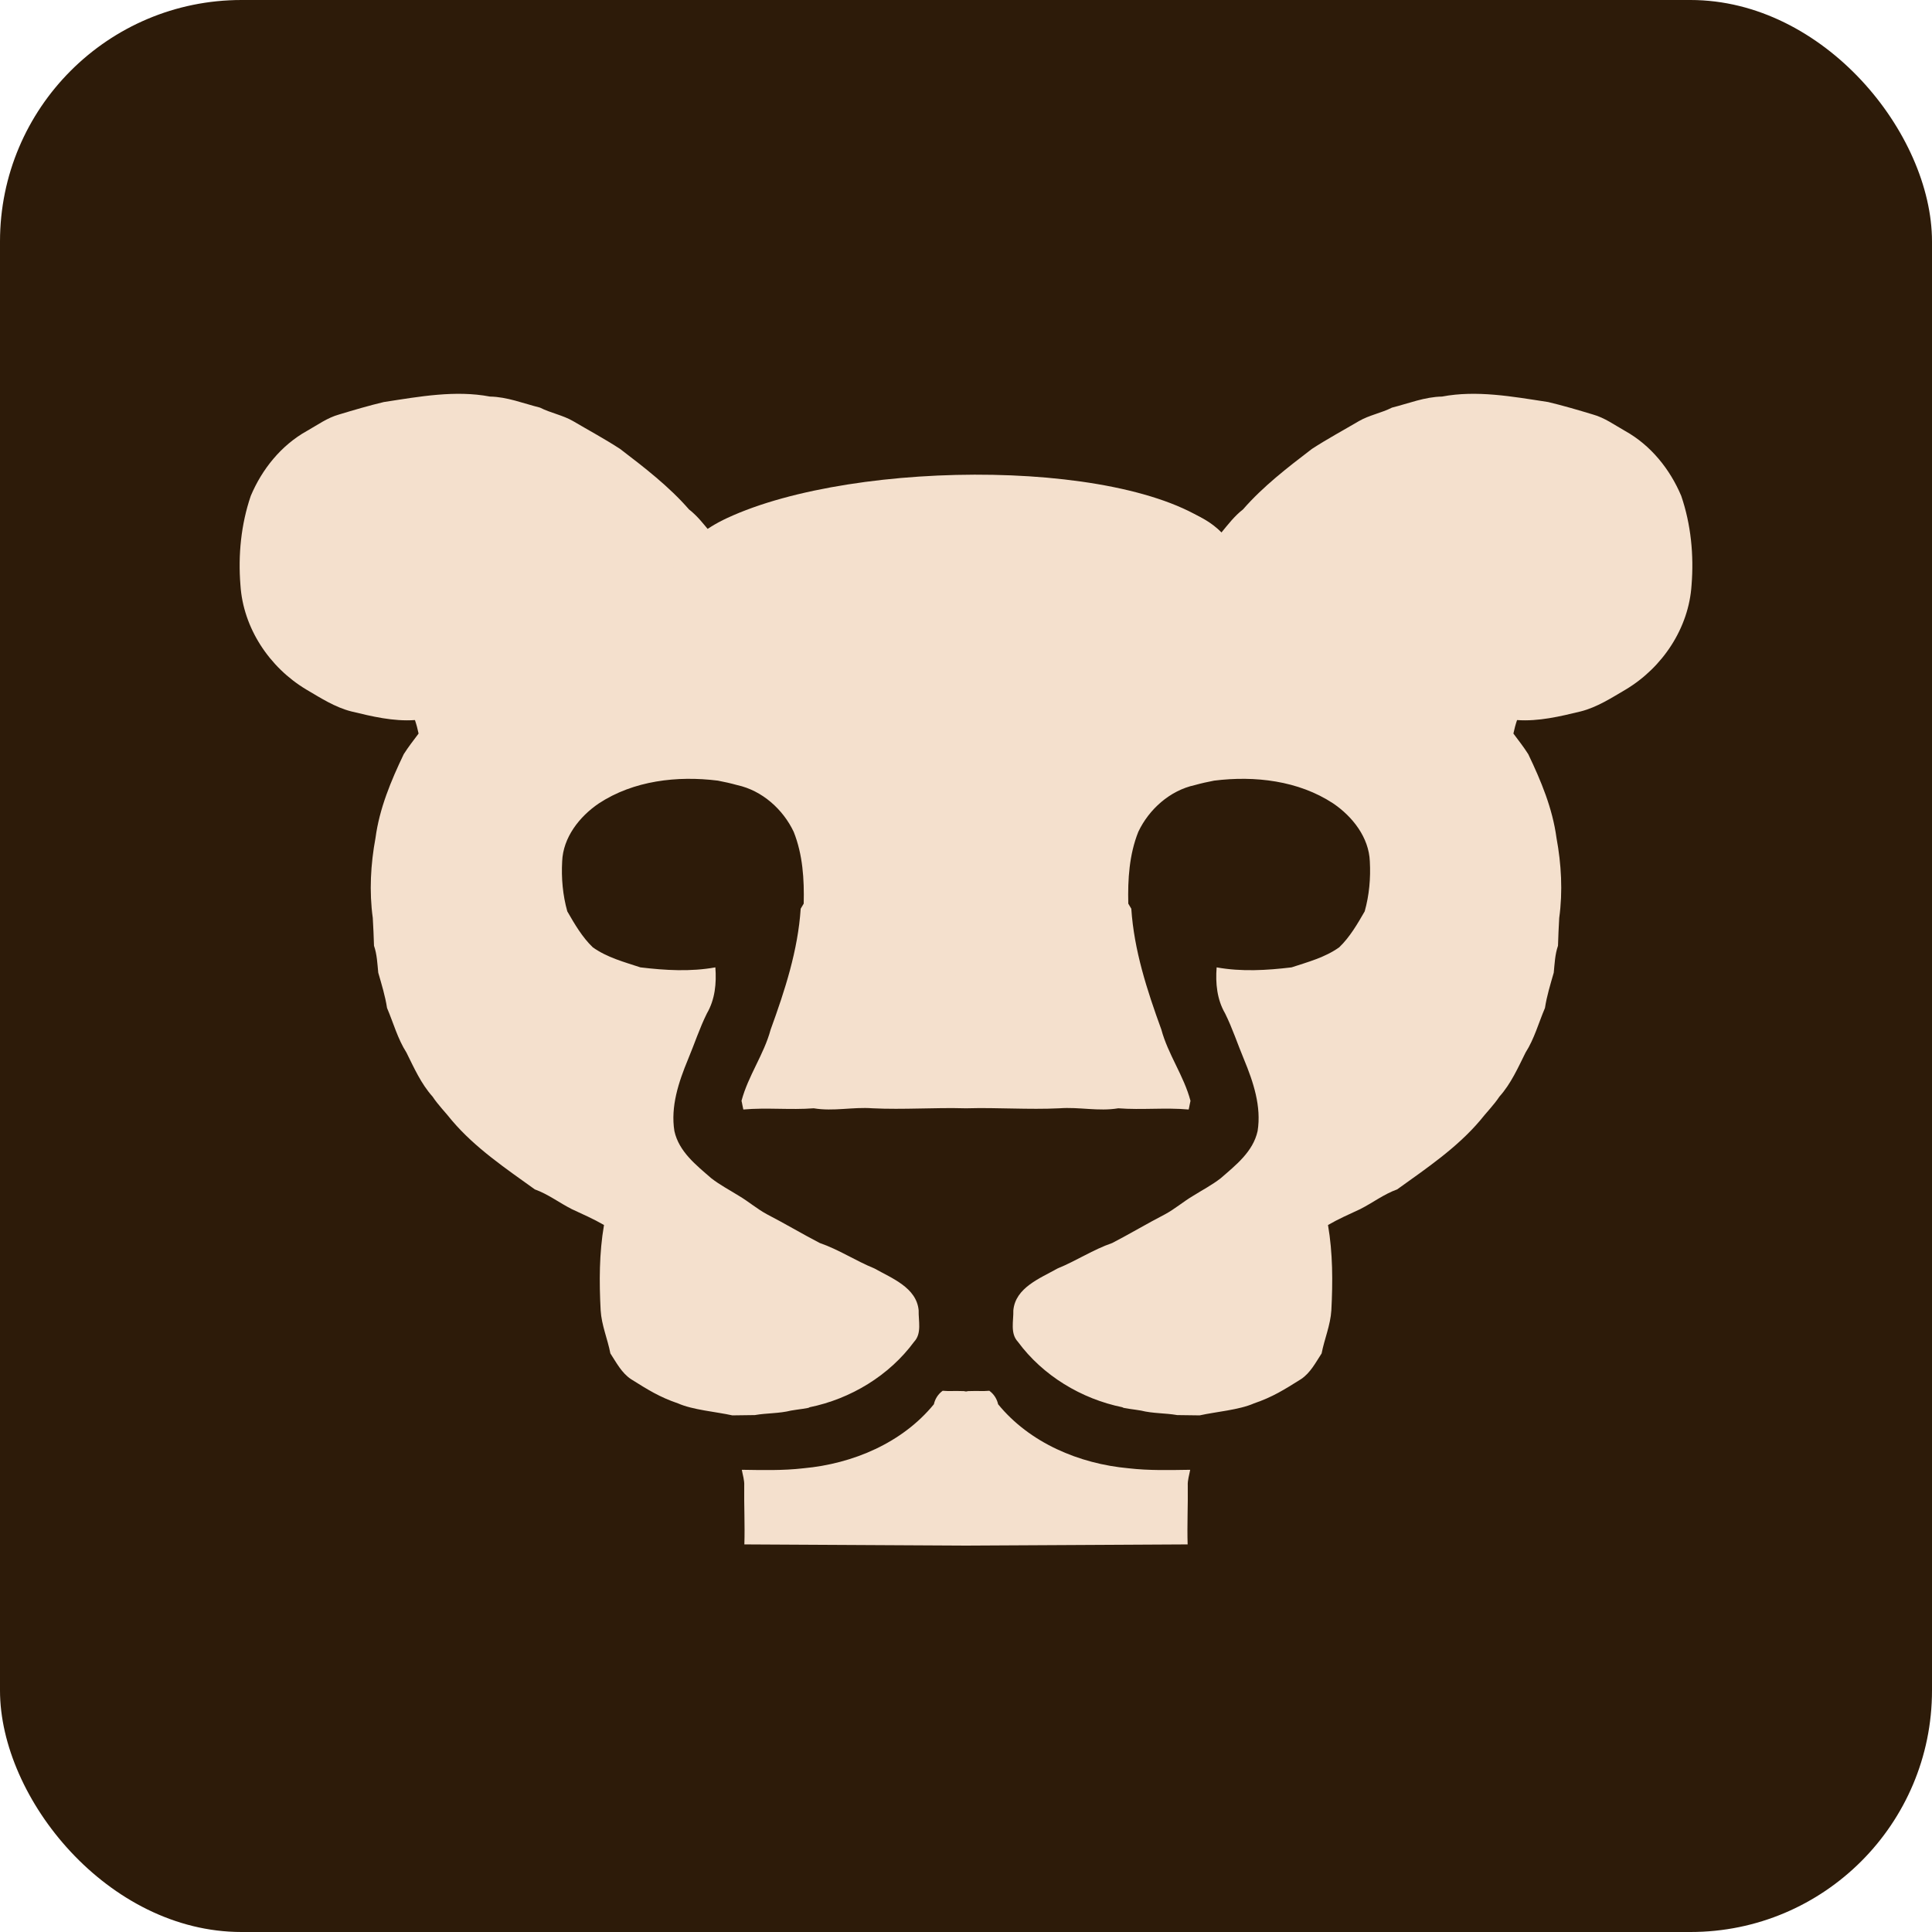
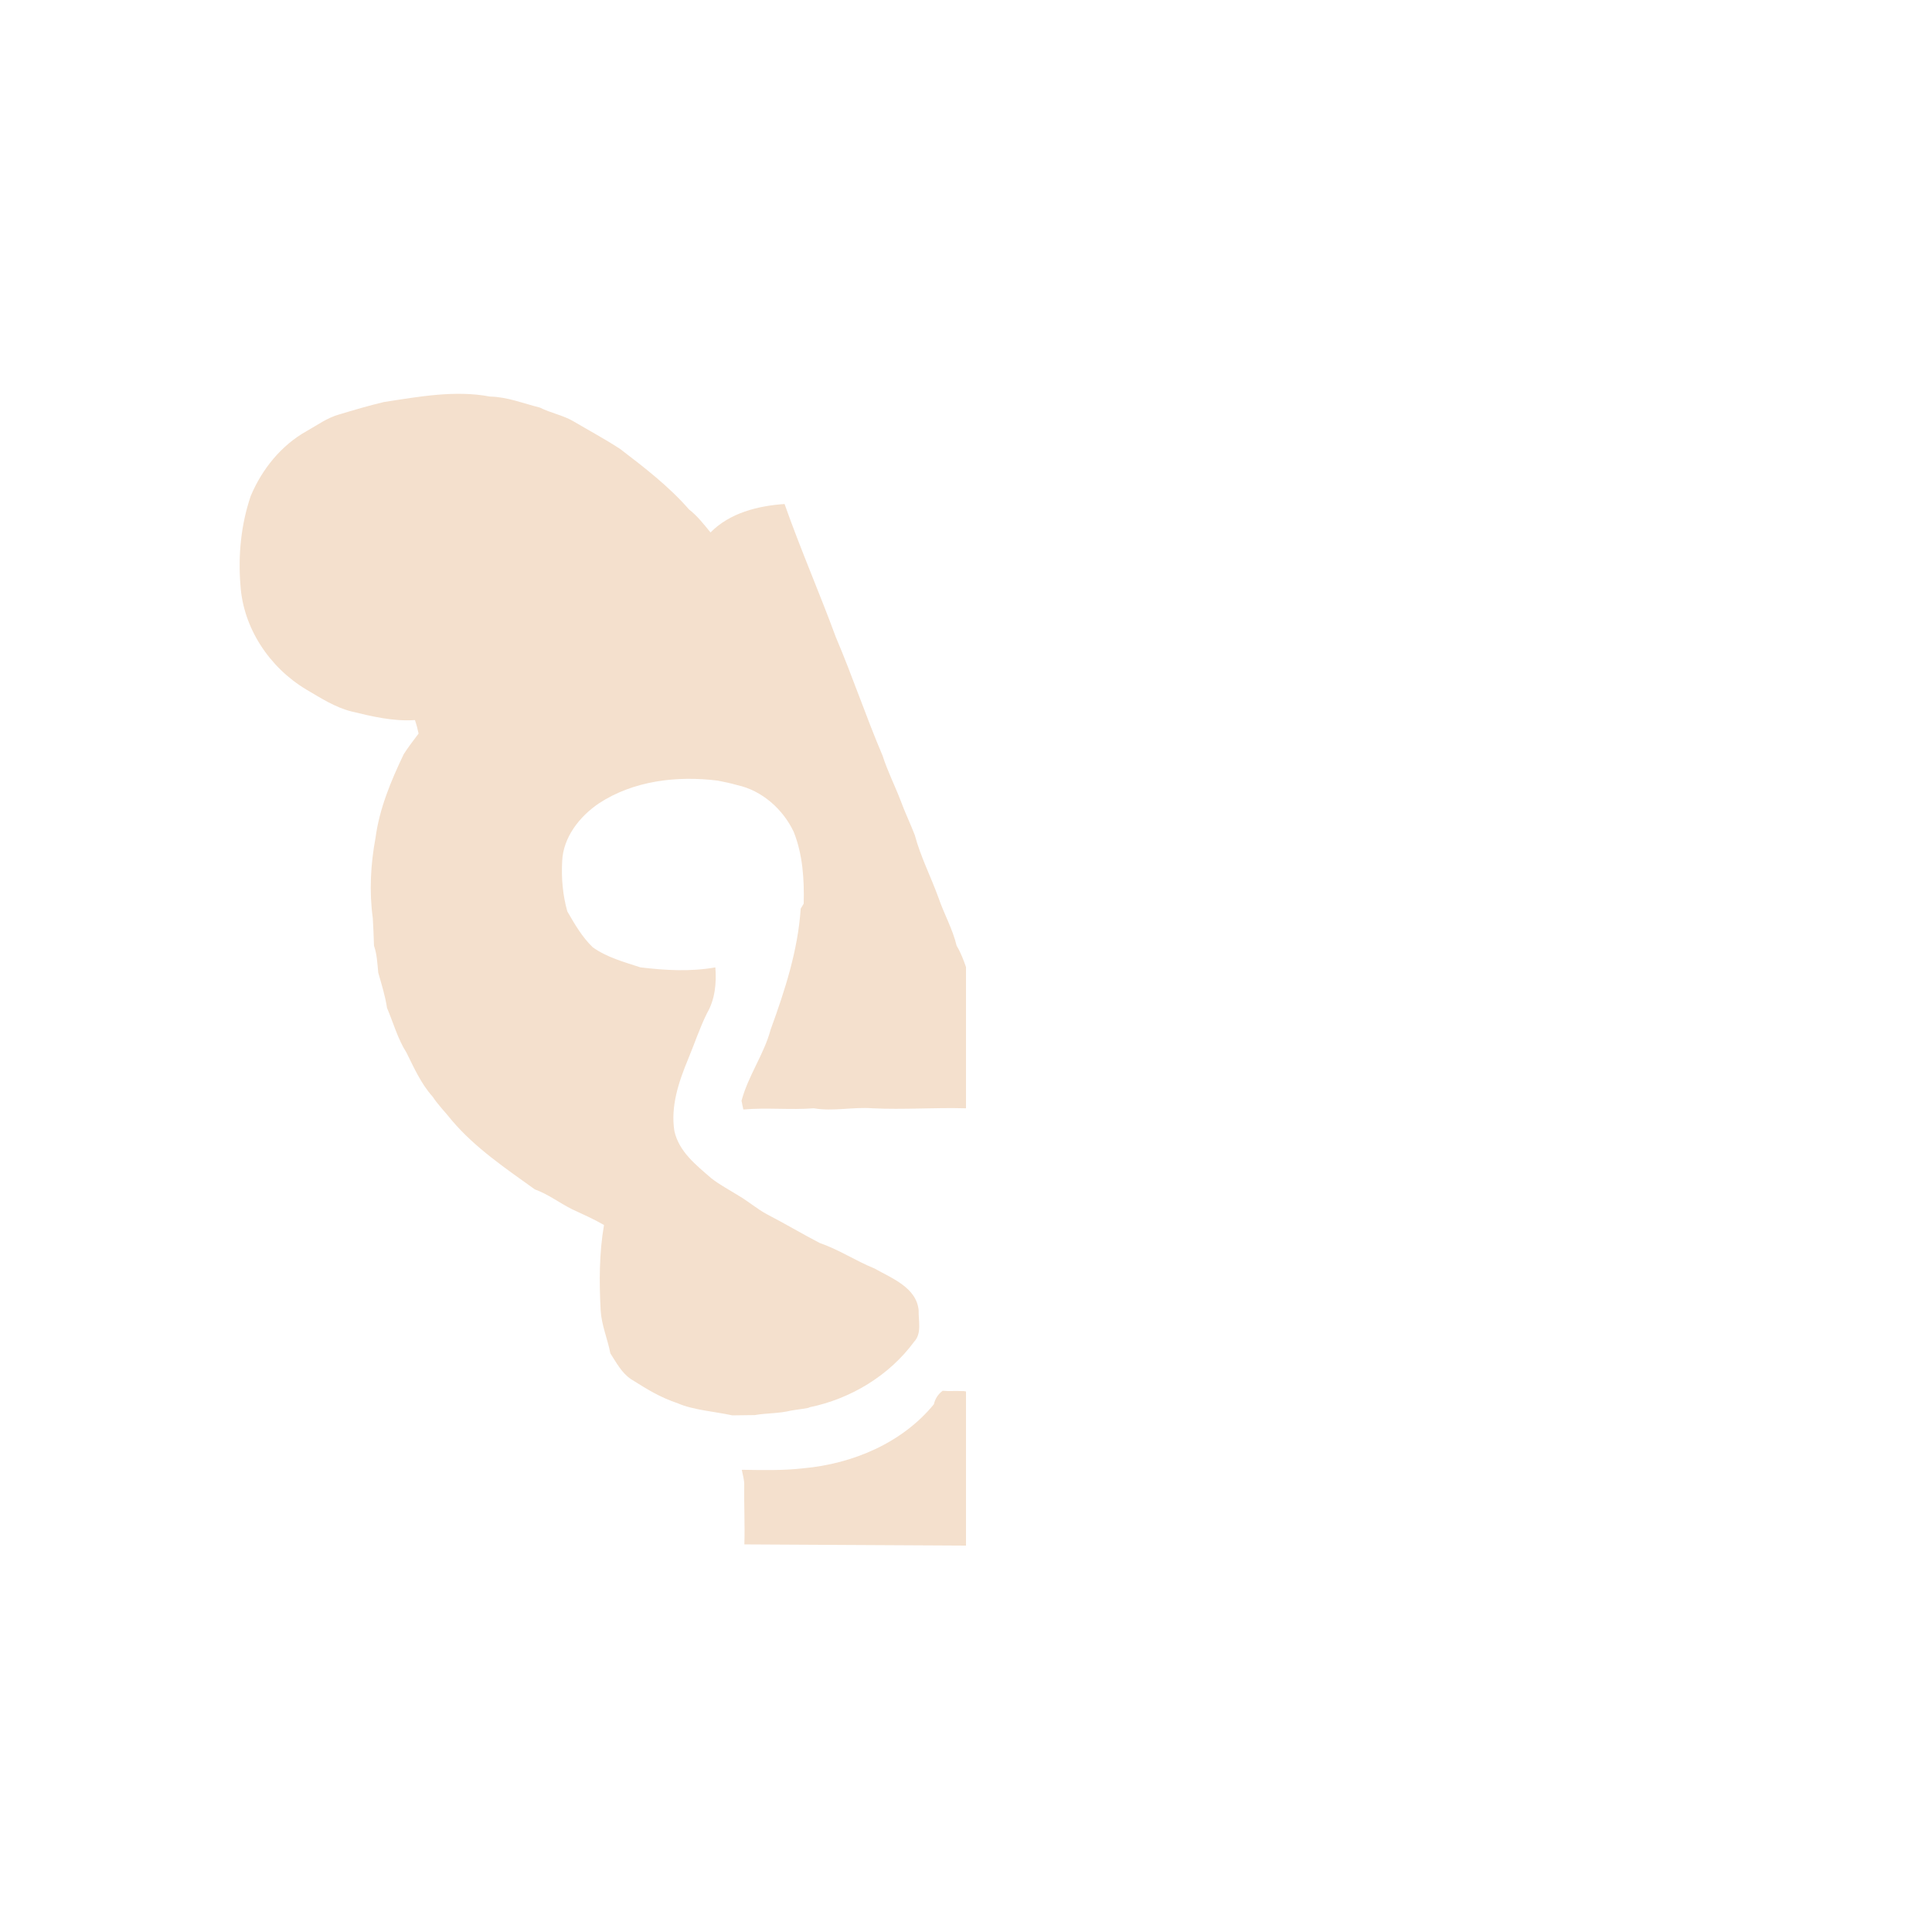
<svg xmlns="http://www.w3.org/2000/svg" width="1000" height="1000" viewBox="0 0 1000 1000" fill="none">
  <g clip-path="url(#clip0_1545_15411)">
-     <rect width="1000" height="1000" rx="125" fill="#2D1B09" />
    <path d="M487.927 719.86C491.223 720.165 494.366 719.86 497.508 720.013C498.407 719.95 499.233 720.035 500.001 720.235V800L385.282 799.382C385.601 789.203 385.065 779.156 385.21 768.975C385.364 766.18 384.421 763.386 383.957 760.761C394.483 760.913 405.163 761.218 415.843 759.981C441.444 757.661 467.046 746.822 483.376 726.838C483.994 724.043 485.574 721.571 487.927 719.86ZM198.939 208.054C217.158 205.259 235.686 201.855 253.595 205.259C262.541 205.411 270.869 208.816 279.506 210.983C285 213.778 291.285 214.862 296.625 217.961C304.798 222.771 313.127 227.259 320.974 232.374C333.525 241.977 346.249 251.748 356.62 263.671C361.016 267.075 364.313 271.412 367.765 275.595C377.655 265.518 392.267 261.808 406.09 260.877C414.263 284.113 424.153 306.723 432.636 329.807C441.273 350.096 448.193 370.859 456.83 391.148C459.354 399.058 463.115 406.493 466.103 414.232C468.3 420.278 471.134 426.155 473.486 432.201C476.457 443.362 481.796 453.744 485.729 464.583C488.562 472.949 493.112 480.859 495.155 489.53C497.266 493.026 498.69 496.773 500.001 500.562V573.628C499.903 573.636 499.804 573.643 499.706 573.651C483.686 573.194 467.665 574.43 451.645 573.651C441.445 572.872 431.4 575.362 421.184 573.651C409.095 574.583 396.834 573.194 384.746 574.278C384.437 573.194 384.111 570.874 383.802 569.79C387.253 556.783 395.427 545.774 398.878 532.92C406.261 512.631 413.027 491.867 414.435 470.342C414.744 469.732 415.688 468.344 415.997 467.717C416.306 455.167 415.516 442.313 410.812 430.542C405.317 418.924 394.483 409.169 381.604 406.374C378.308 405.443 374.856 404.68 371.56 404.054C350.508 401.412 327.894 404.054 309.984 415.824C299.922 422.632 291.439 433.472 290.976 445.869C290.495 454.54 291.285 463.364 293.638 471.73C297.398 478.251 301.331 485.059 306.825 490.326C314.209 495.593 323 497.914 331.482 500.708C344.361 502.249 357.393 503.028 370.271 500.708C370.907 508.922 370.117 517.288 365.876 524.57C362.116 532.158 359.436 540.372 356.14 548.265C351.263 560.035 347.022 572.737 349.065 585.438C351.418 596.125 360.381 603.103 368.229 609.911C372.624 613.332 377.655 615.958 382.359 618.904C387.39 621.851 391.787 625.712 396.973 628.507C406.245 633.3 415.036 638.567 424.309 643.377C434.199 646.781 442.99 652.658 452.571 656.536C461.672 661.651 474.396 666.461 475.495 678.231C475.341 683.651 477.229 690.155 473.143 694.49C460.264 711.985 440.312 724.077 418.951 728.413C419.102 728.887 412.82 729.497 409.369 730.123C403.256 731.664 396.817 731.359 390.688 732.443C386.91 732.443 382.995 732.596 379.062 732.596C370.735 730.733 358.647 729.802 350.954 726.397C341.373 723.146 335.242 719.267 326.605 713.848C321.729 710.596 319.068 705.328 315.926 700.519C314.501 693.084 311.358 685.953 310.895 678.214C310.122 663.497 310.122 648.627 312.629 634.062C307.289 630.963 301.622 628.474 295.973 625.849C289.534 622.597 283.712 618.092 276.81 615.619C261.734 604.763 246.023 594.228 233.935 579.985C230.638 575.802 226.877 572.076 223.89 567.588C217.914 560.915 214.308 552.702 210.376 544.81C205.826 537.68 203.628 529.465 200.331 521.726C199.387 515.527 197.515 509.497 195.78 503.451C195.317 498.811 195.146 494.001 193.583 489.513C193.411 484.703 193.256 479.91 192.947 475.101C191.058 461.467 191.849 447.224 194.355 433.743C196.399 418.416 202.374 404.156 208.968 390.37C211.32 386.661 213.999 383.239 216.66 379.683C216.179 377.346 215.561 375.025 214.771 372.705C203.61 373.484 192.621 370.843 181.786 368.218C173.304 366.05 165.92 361.24 158.537 356.904C139.374 345.439 125.86 324.997 124.452 302.845C123.199 287.348 124.762 271.394 129.793 256.677C135.597 242.891 145.504 230.493 158.846 223.059C164.358 219.959 169.372 216.251 175.502 214.54C183.194 212.22 191.058 209.899 198.905 208.036L198.939 208.054ZM-28.384 200C-28.38 200.216 -28.378 200.447 -28.374 200.69L-29.119 200H-28.384Z" fill="#F4E0CD" />
-     <path d="M512.071 719.86C508.775 720.165 505.632 719.86 502.49 720.013C501.591 719.95 500.765 720.035 499.997 720.235V800L614.717 799.382C614.398 789.203 614.933 779.156 614.788 768.975C614.634 766.18 615.578 763.386 616.042 760.761C605.516 760.913 594.836 761.218 584.155 759.981C558.554 757.661 532.952 746.822 516.622 726.838C516.004 724.043 514.424 721.571 512.071 719.86ZM801.059 208.054C782.84 205.259 764.313 201.855 746.403 205.259C737.457 205.411 729.129 208.816 720.492 210.983C714.998 213.778 708.713 214.862 703.373 217.961C695.2 222.771 686.872 227.259 679.024 232.374C666.473 241.977 653.749 251.748 643.378 263.671C638.982 267.075 635.685 271.412 632.233 275.595C622.343 265.518 607.731 261.808 593.908 260.877C585.735 284.113 575.845 306.723 567.362 329.807C558.725 350.096 551.805 370.859 543.168 391.148C540.644 399.058 536.883 406.493 533.896 414.232C531.698 420.278 528.865 426.155 526.513 432.201C523.542 443.362 518.202 453.744 514.27 464.583C511.436 472.949 506.886 480.859 504.843 489.53C502.732 493.026 501.308 496.773 499.997 500.562V573.628C500.095 573.636 500.194 573.643 500.292 573.651C516.312 573.194 532.333 574.43 548.354 573.651C558.553 572.872 568.599 575.362 578.815 573.651C590.904 574.583 603.164 573.194 615.252 574.278C615.561 573.194 615.887 570.874 616.196 569.79C612.745 556.783 604.571 545.774 601.12 532.92C593.737 512.631 586.972 491.867 585.563 470.342C585.254 469.732 584.31 468.344 584.001 467.717C583.692 455.167 584.482 442.313 589.187 430.542C594.681 418.924 605.516 409.169 618.394 406.374C621.69 405.443 625.143 404.68 628.439 404.054C649.491 401.412 672.105 404.054 690.014 415.824C700.076 422.632 708.559 433.472 709.022 445.869C709.503 454.54 708.713 463.364 706.36 471.73C702.6 478.251 698.668 485.059 693.174 490.326C685.79 495.593 676.998 497.914 668.516 500.708C655.638 502.249 642.605 503.028 629.727 500.708C629.091 508.922 629.881 517.288 634.122 524.57C637.883 532.158 640.562 540.372 643.858 548.265C648.735 560.035 652.976 572.737 650.933 585.438C648.58 596.125 639.618 603.103 631.771 609.911C627.375 613.332 622.343 615.957 617.639 618.904C612.608 621.851 608.212 625.712 603.026 628.507C593.754 633.3 584.962 638.567 575.689 643.377C565.799 646.781 557.008 652.658 547.427 656.536C538.326 661.651 525.602 666.461 524.503 678.231C524.657 683.651 522.769 690.155 526.855 694.49C539.734 711.985 559.686 724.077 581.047 728.413C580.897 728.887 587.179 729.497 590.629 730.123C596.742 731.664 603.181 731.359 609.311 732.443C613.088 732.443 617.003 732.596 620.936 732.596C629.263 730.733 641.351 729.802 649.044 726.397C658.625 723.146 664.756 719.267 673.393 713.848C678.269 710.596 680.931 705.328 684.073 700.519C685.498 693.084 688.64 685.953 689.104 678.214C689.876 663.497 689.877 648.627 687.37 634.062C692.71 630.963 698.376 628.474 704.025 625.849C710.464 622.597 716.286 618.092 723.188 615.619C738.265 604.763 753.976 594.229 766.064 579.985C769.361 575.802 773.122 572.076 776.109 567.588C782.085 560.915 785.69 552.701 789.622 544.81C794.172 537.68 796.371 529.465 799.668 521.726C800.612 515.527 802.484 509.497 804.218 503.451C804.681 498.811 804.853 494.001 806.416 489.513C806.588 484.703 806.742 479.91 807.051 475.101C808.94 461.467 808.149 447.224 805.643 433.743C803.599 418.416 797.624 404.156 791.03 390.37C788.678 386.661 785.999 383.239 783.338 379.683C783.819 377.346 784.437 375.025 785.227 372.705C796.388 373.484 807.377 370.843 818.212 368.218C826.694 366.05 834.078 361.24 841.462 356.904C860.624 345.439 874.138 324.997 875.546 302.845C876.799 287.348 875.237 271.394 870.206 256.677C864.402 242.891 854.494 230.494 841.152 223.059C835.641 219.959 830.627 216.251 824.497 214.54C816.805 212.22 808.94 209.899 801.093 208.036L801.059 208.054ZM1028.38 200C1028.38 200.216 1028.38 200.447 1028.37 200.69L1029.12 200H1028.38Z" fill="#F4E0CD" />
-     <path d="M376.296 268.172C443.112 237.023 591.195 237.02 632.278 275.846L505.41 513.77C422.641 446.802 282.466 311.916 376.296 268.172Z" fill="#F4E0CD" />
  </g>
  <defs>
    <clipPath id="clip0_1545_15411">
      <rect width="1000" height="1000" rx="125" fill="white" />
    </clipPath>
  </defs>
</svg>